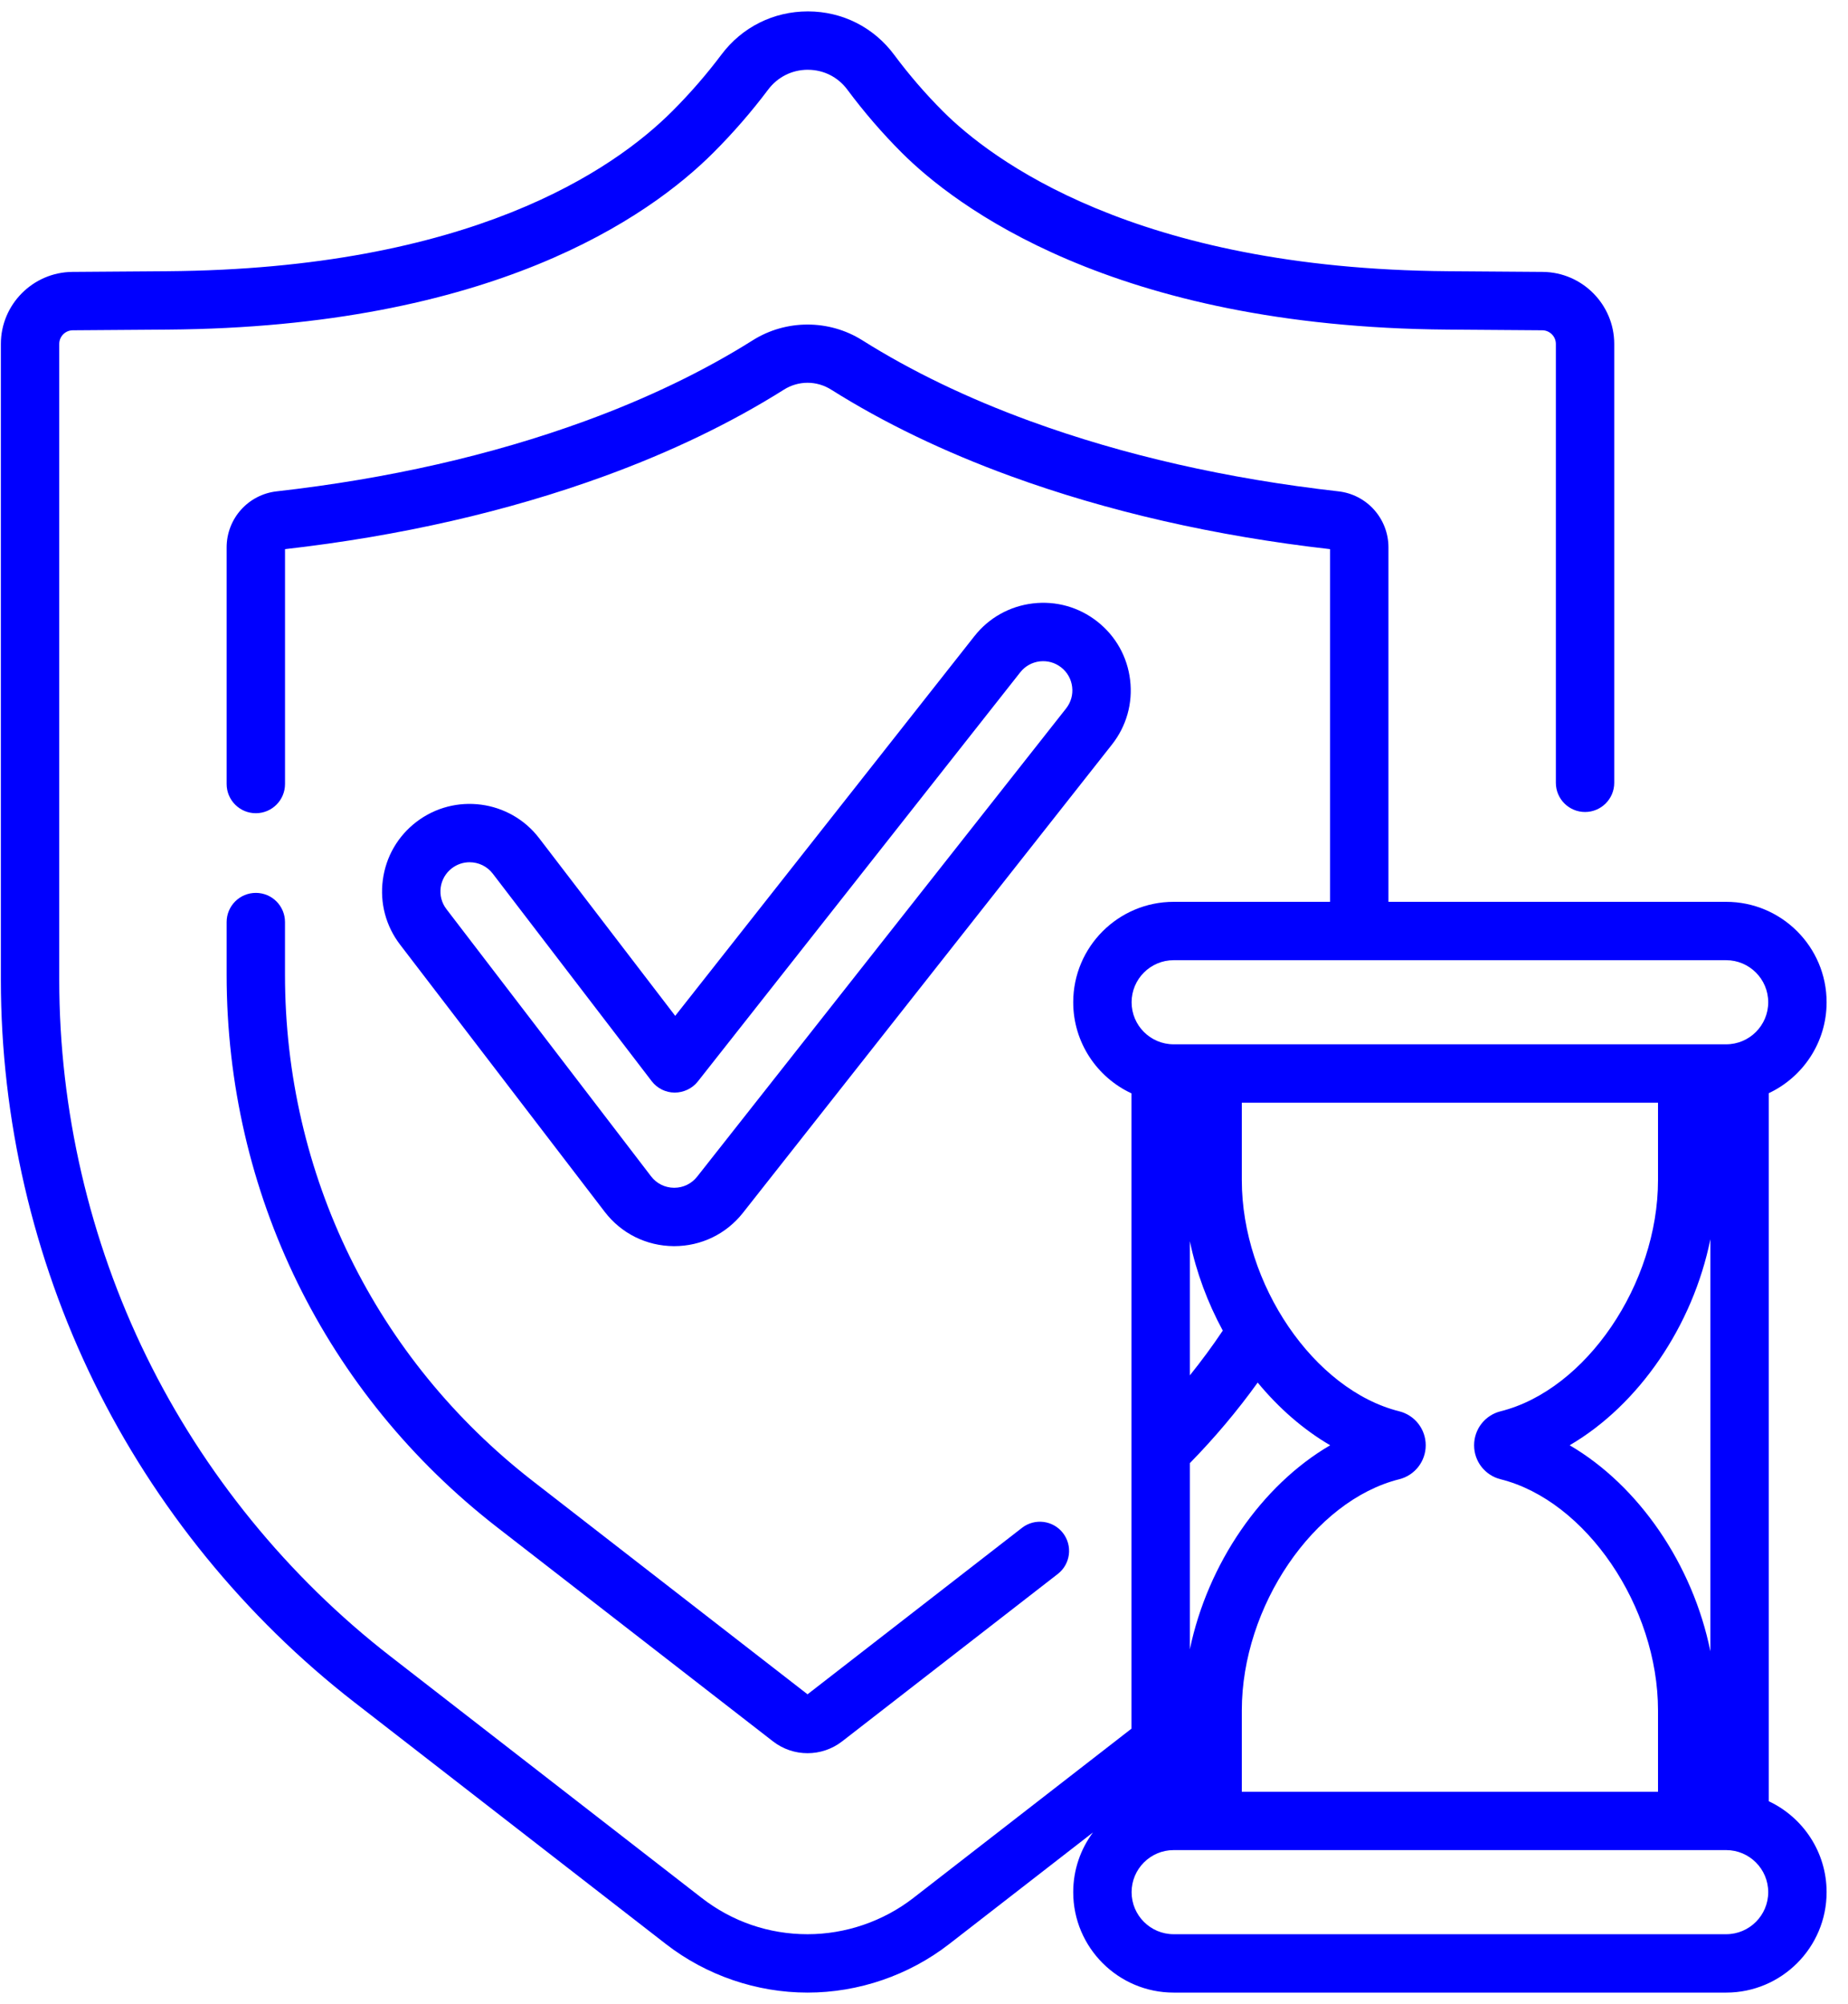
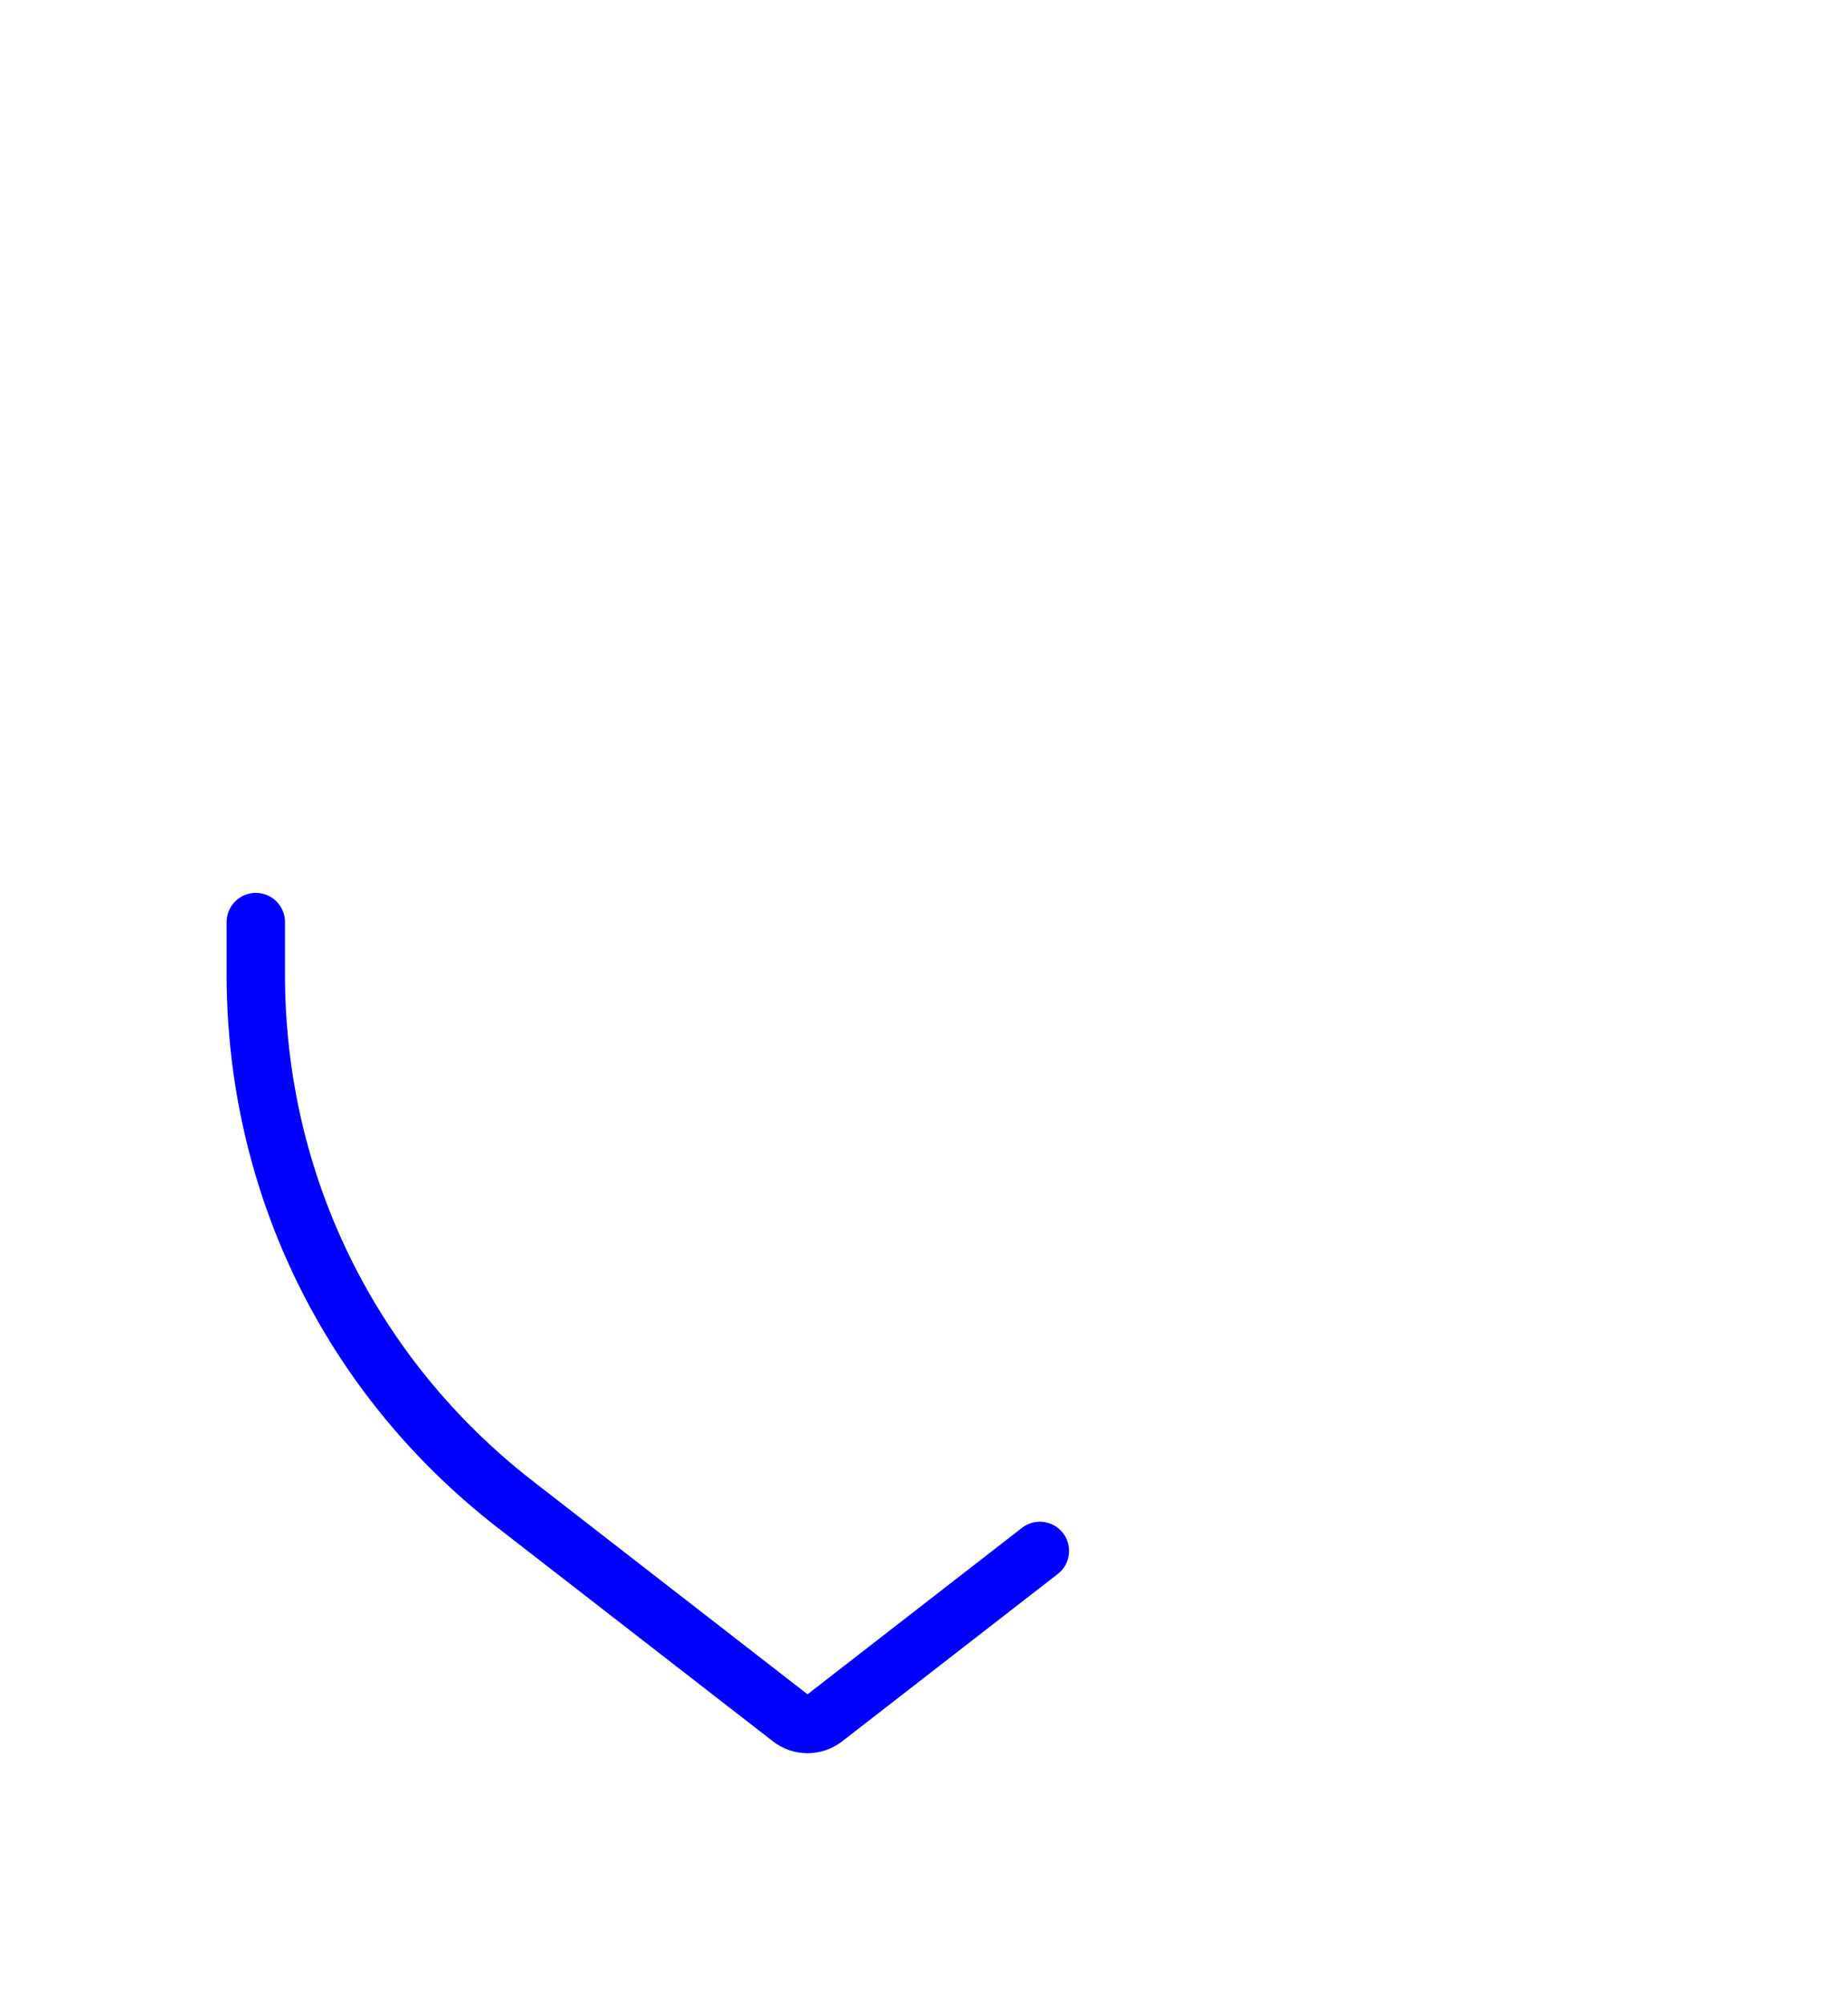
<svg xmlns="http://www.w3.org/2000/svg" width="83" height="90" viewBox="0 0 83 90" fill="none">
  <path d="M11.49 40.102C10.766 40.102 10.179 40.688 10.179 41.413V43.78C10.179 53.558 14.608 62.603 22.332 68.598L34.716 78.209C35.173 78.564 35.721 78.741 36.269 78.741C36.818 78.741 37.366 78.564 37.824 78.209L47.509 70.691C48.081 70.247 48.185 69.424 47.741 68.852C47.297 68.28 46.474 68.176 45.901 68.62L36.269 76.096L23.94 66.527C16.861 61.032 12.8 52.742 12.8 43.78V41.413C12.8 40.688 12.214 40.102 11.49 40.102Z" fill="#0000FF" />
-   <path d="M79.44 80.898V49.099C80.974 48.378 82.039 46.819 82.039 45.014C82.039 42.527 80.015 40.504 77.528 40.504H62.36V24.585C62.36 23.295 61.395 22.213 60.114 22.068C55.117 21.504 50.461 20.444 46.278 18.917C43.471 17.893 40.932 16.67 38.73 15.283C37.235 14.341 35.304 14.341 33.809 15.283C31.607 16.67 29.068 17.893 26.261 18.917C22.078 20.444 17.422 21.504 12.425 22.068C11.144 22.213 10.179 23.295 10.179 24.585V35.213C10.179 35.937 10.766 36.524 11.49 36.524C12.214 36.524 12.801 35.937 12.801 35.213V24.664C17.974 24.075 22.804 22.97 27.16 21.38C30.141 20.293 32.848 18.987 35.207 17.501C35.862 17.088 36.677 17.088 37.332 17.501C39.691 18.987 42.398 20.292 45.379 21.38C49.735 22.97 54.566 24.075 59.738 24.664V40.504H52.713C50.225 40.504 48.202 42.527 48.202 45.014C48.202 46.825 49.275 48.389 50.818 49.106V77.639L41.022 85.243C39.668 86.293 37.98 86.871 36.27 86.871C34.534 86.871 32.891 86.308 31.518 85.243L17.535 74.39C12.93 70.817 9.142 66.161 6.579 60.927C4.016 55.694 2.661 49.846 2.661 44.018V15.446C2.661 15.111 2.933 14.837 3.268 14.834L7.519 14.803C22.046 14.698 29.118 9.779 32.041 6.856C32.931 5.966 33.758 5.013 34.5 4.025C34.926 3.458 35.575 3.133 36.282 3.133L36.288 3.134C36.992 3.135 37.636 3.46 38.056 4.025C38.802 5.028 39.624 5.981 40.499 6.856C42.852 9.209 49.952 14.694 65.021 14.803L69.271 14.834C69.606 14.837 69.879 15.111 69.879 15.446V35.158C69.879 35.882 70.466 36.469 71.19 36.469C71.914 36.469 72.501 35.882 72.501 35.158V15.446C72.501 13.676 71.061 12.226 69.291 12.212L65.04 12.181C50.942 12.079 44.478 7.127 42.353 5.002C41.568 4.217 40.83 3.362 40.16 2.461C39.242 1.226 37.833 0.515 36.294 0.512C36.29 0.512 36.286 0.512 36.282 0.512C34.742 0.512 33.329 1.218 32.403 2.451C31.735 3.341 30.989 4.199 30.186 5.002C27.547 7.641 21.091 12.083 7.499 12.181L3.249 12.212C1.479 12.226 0.039 13.676 0.039 15.446V44.019C0.039 50.244 1.486 56.49 4.224 62.081C6.962 67.672 11.009 72.644 15.927 76.462L29.91 87.314C31.721 88.719 33.979 89.493 36.27 89.493C38.56 89.493 40.818 88.719 42.629 87.314L49.088 82.301C48.532 83.051 48.202 83.979 48.202 84.982C48.202 87.47 50.225 89.493 52.713 89.493H77.528C80.015 89.493 82.039 87.47 82.039 84.982C82.039 83.178 80.974 81.619 79.44 80.898ZM53.44 65.714C54.547 64.584 55.567 63.373 56.487 62.095C57.433 63.241 58.537 64.207 59.743 64.911C56.663 66.709 54.245 70.216 53.44 74.076V65.714ZM53.44 55.746C53.733 57.154 54.243 58.514 54.919 59.761C54.457 60.452 53.962 61.122 53.44 61.772V55.746ZM55.774 76.819C55.774 72.15 59.012 67.395 62.845 66.437C63.545 66.261 64.034 65.633 64.034 64.911C64.034 64.188 63.544 63.56 62.844 63.385C59.012 62.427 55.774 57.672 55.774 53.003V49.525H74.467V53.003C74.467 57.672 71.229 62.427 67.397 63.385C66.696 63.56 66.207 64.187 66.207 64.911C66.206 65.633 66.695 66.261 67.396 66.437C71.229 67.395 74.467 72.15 74.467 76.819V80.472H55.774V76.819ZM76.818 74.164C76.032 70.269 73.601 66.722 70.498 64.911C73.602 63.1 76.032 59.553 76.818 55.658V74.164ZM52.713 43.125H77.528C78.57 43.125 79.417 43.973 79.417 45.014C79.417 46.056 78.57 46.903 77.528 46.903H52.713C51.671 46.903 50.824 46.056 50.824 45.014C50.824 43.973 51.671 43.125 52.713 43.125ZM77.528 86.871H52.713C51.671 86.871 50.824 86.024 50.824 84.982C50.824 83.941 51.671 83.093 52.713 83.093H77.528C78.57 83.093 79.417 83.941 79.417 84.982C79.417 86.024 78.57 86.871 77.528 86.871Z" fill="#0000FF" />
-   <path d="M30.263 55.968H30.281C31.494 55.968 32.62 55.422 33.37 54.469L49.941 33.441C50.592 32.615 50.882 31.587 50.758 30.544C50.634 29.5 50.112 28.568 49.287 27.918C48.462 27.267 47.433 26.978 46.39 27.101C45.346 27.225 44.414 27.747 43.764 28.572L30.326 45.625L24.215 37.645C22.897 35.924 20.424 35.596 18.701 36.914C17.867 37.553 17.332 38.478 17.194 39.52C17.056 40.561 17.331 41.594 17.97 42.428L27.159 54.426C27.903 55.398 29.031 55.96 30.263 55.968ZM19.793 39.864C19.839 39.517 20.018 39.209 20.295 38.996C20.533 38.814 20.813 38.726 21.091 38.726C21.486 38.726 21.876 38.903 22.133 39.24L29.27 48.559C29.516 48.88 29.897 49.07 30.302 49.072C30.7 49.07 31.09 48.891 31.341 48.573L45.823 30.195C46.04 29.92 46.35 29.746 46.698 29.704C47.047 29.664 47.389 29.76 47.664 29.977C47.939 30.193 48.113 30.504 48.154 30.852C48.196 31.199 48.099 31.543 47.882 31.818L31.311 52.847C31.061 53.164 30.686 53.346 30.282 53.346H30.273C29.865 53.343 29.489 53.156 29.241 52.832L20.052 40.833C19.839 40.556 19.747 40.211 19.793 39.864Z" fill="#0000FF" />
</svg>